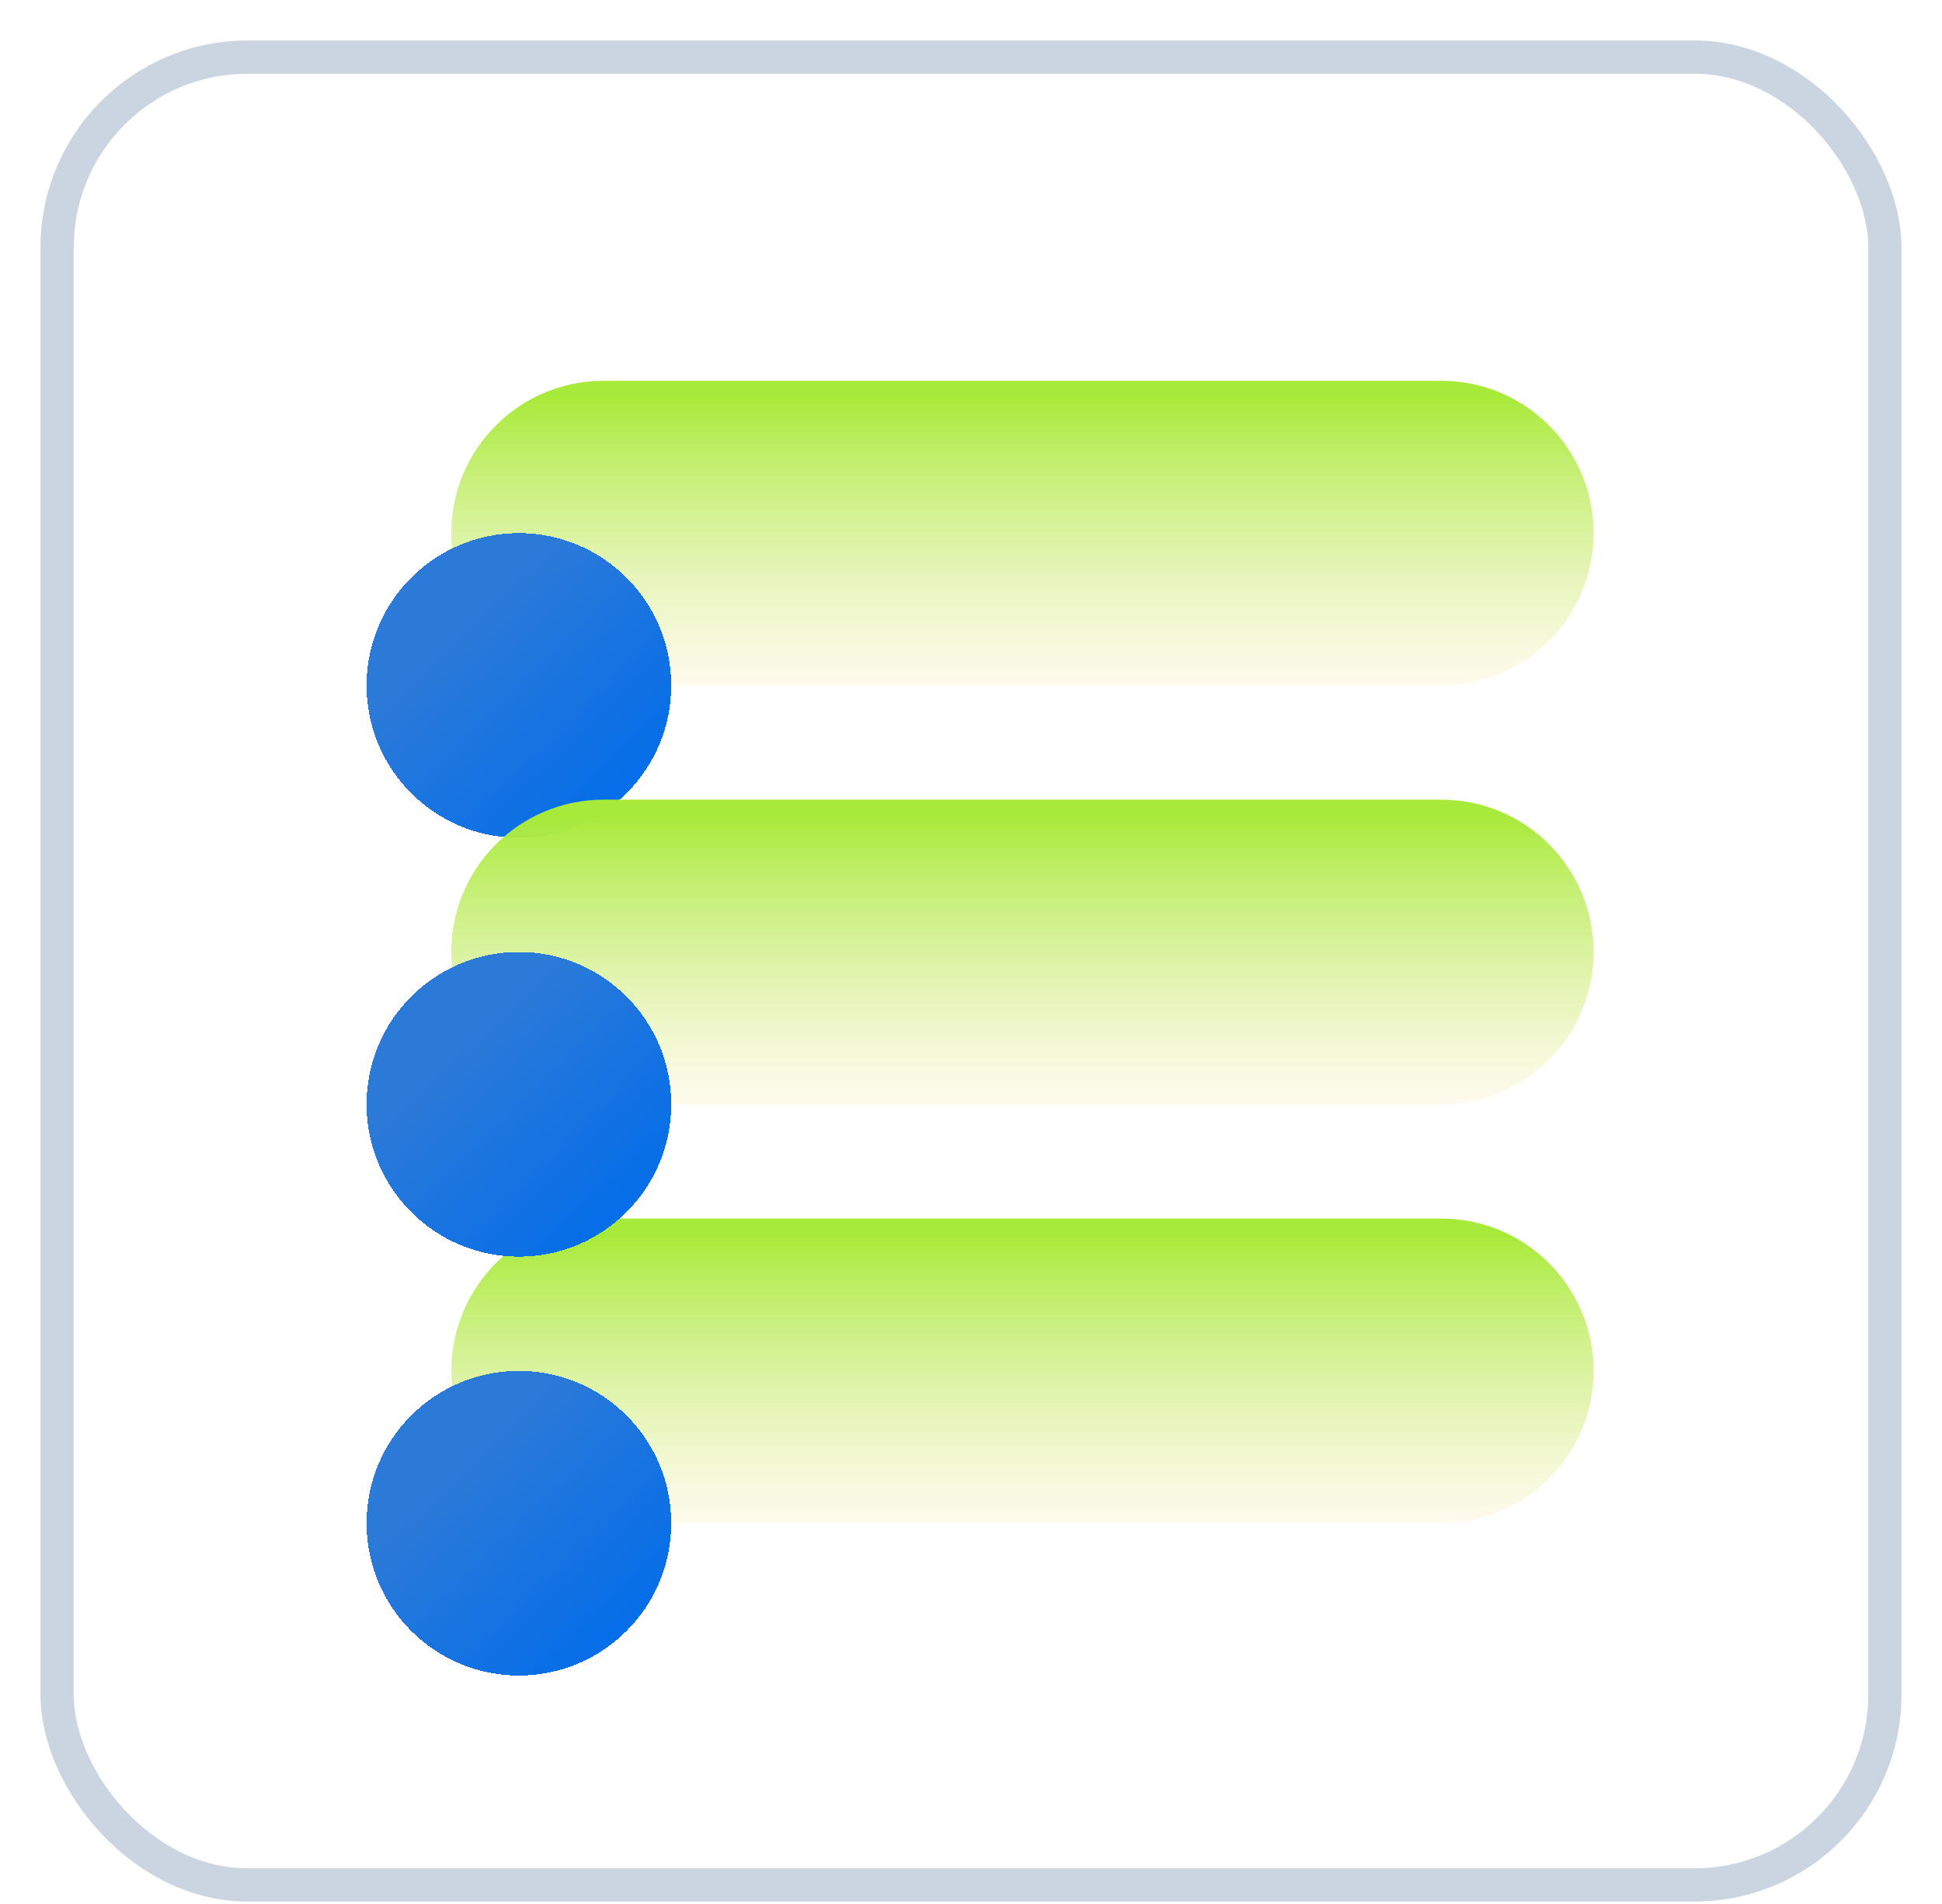
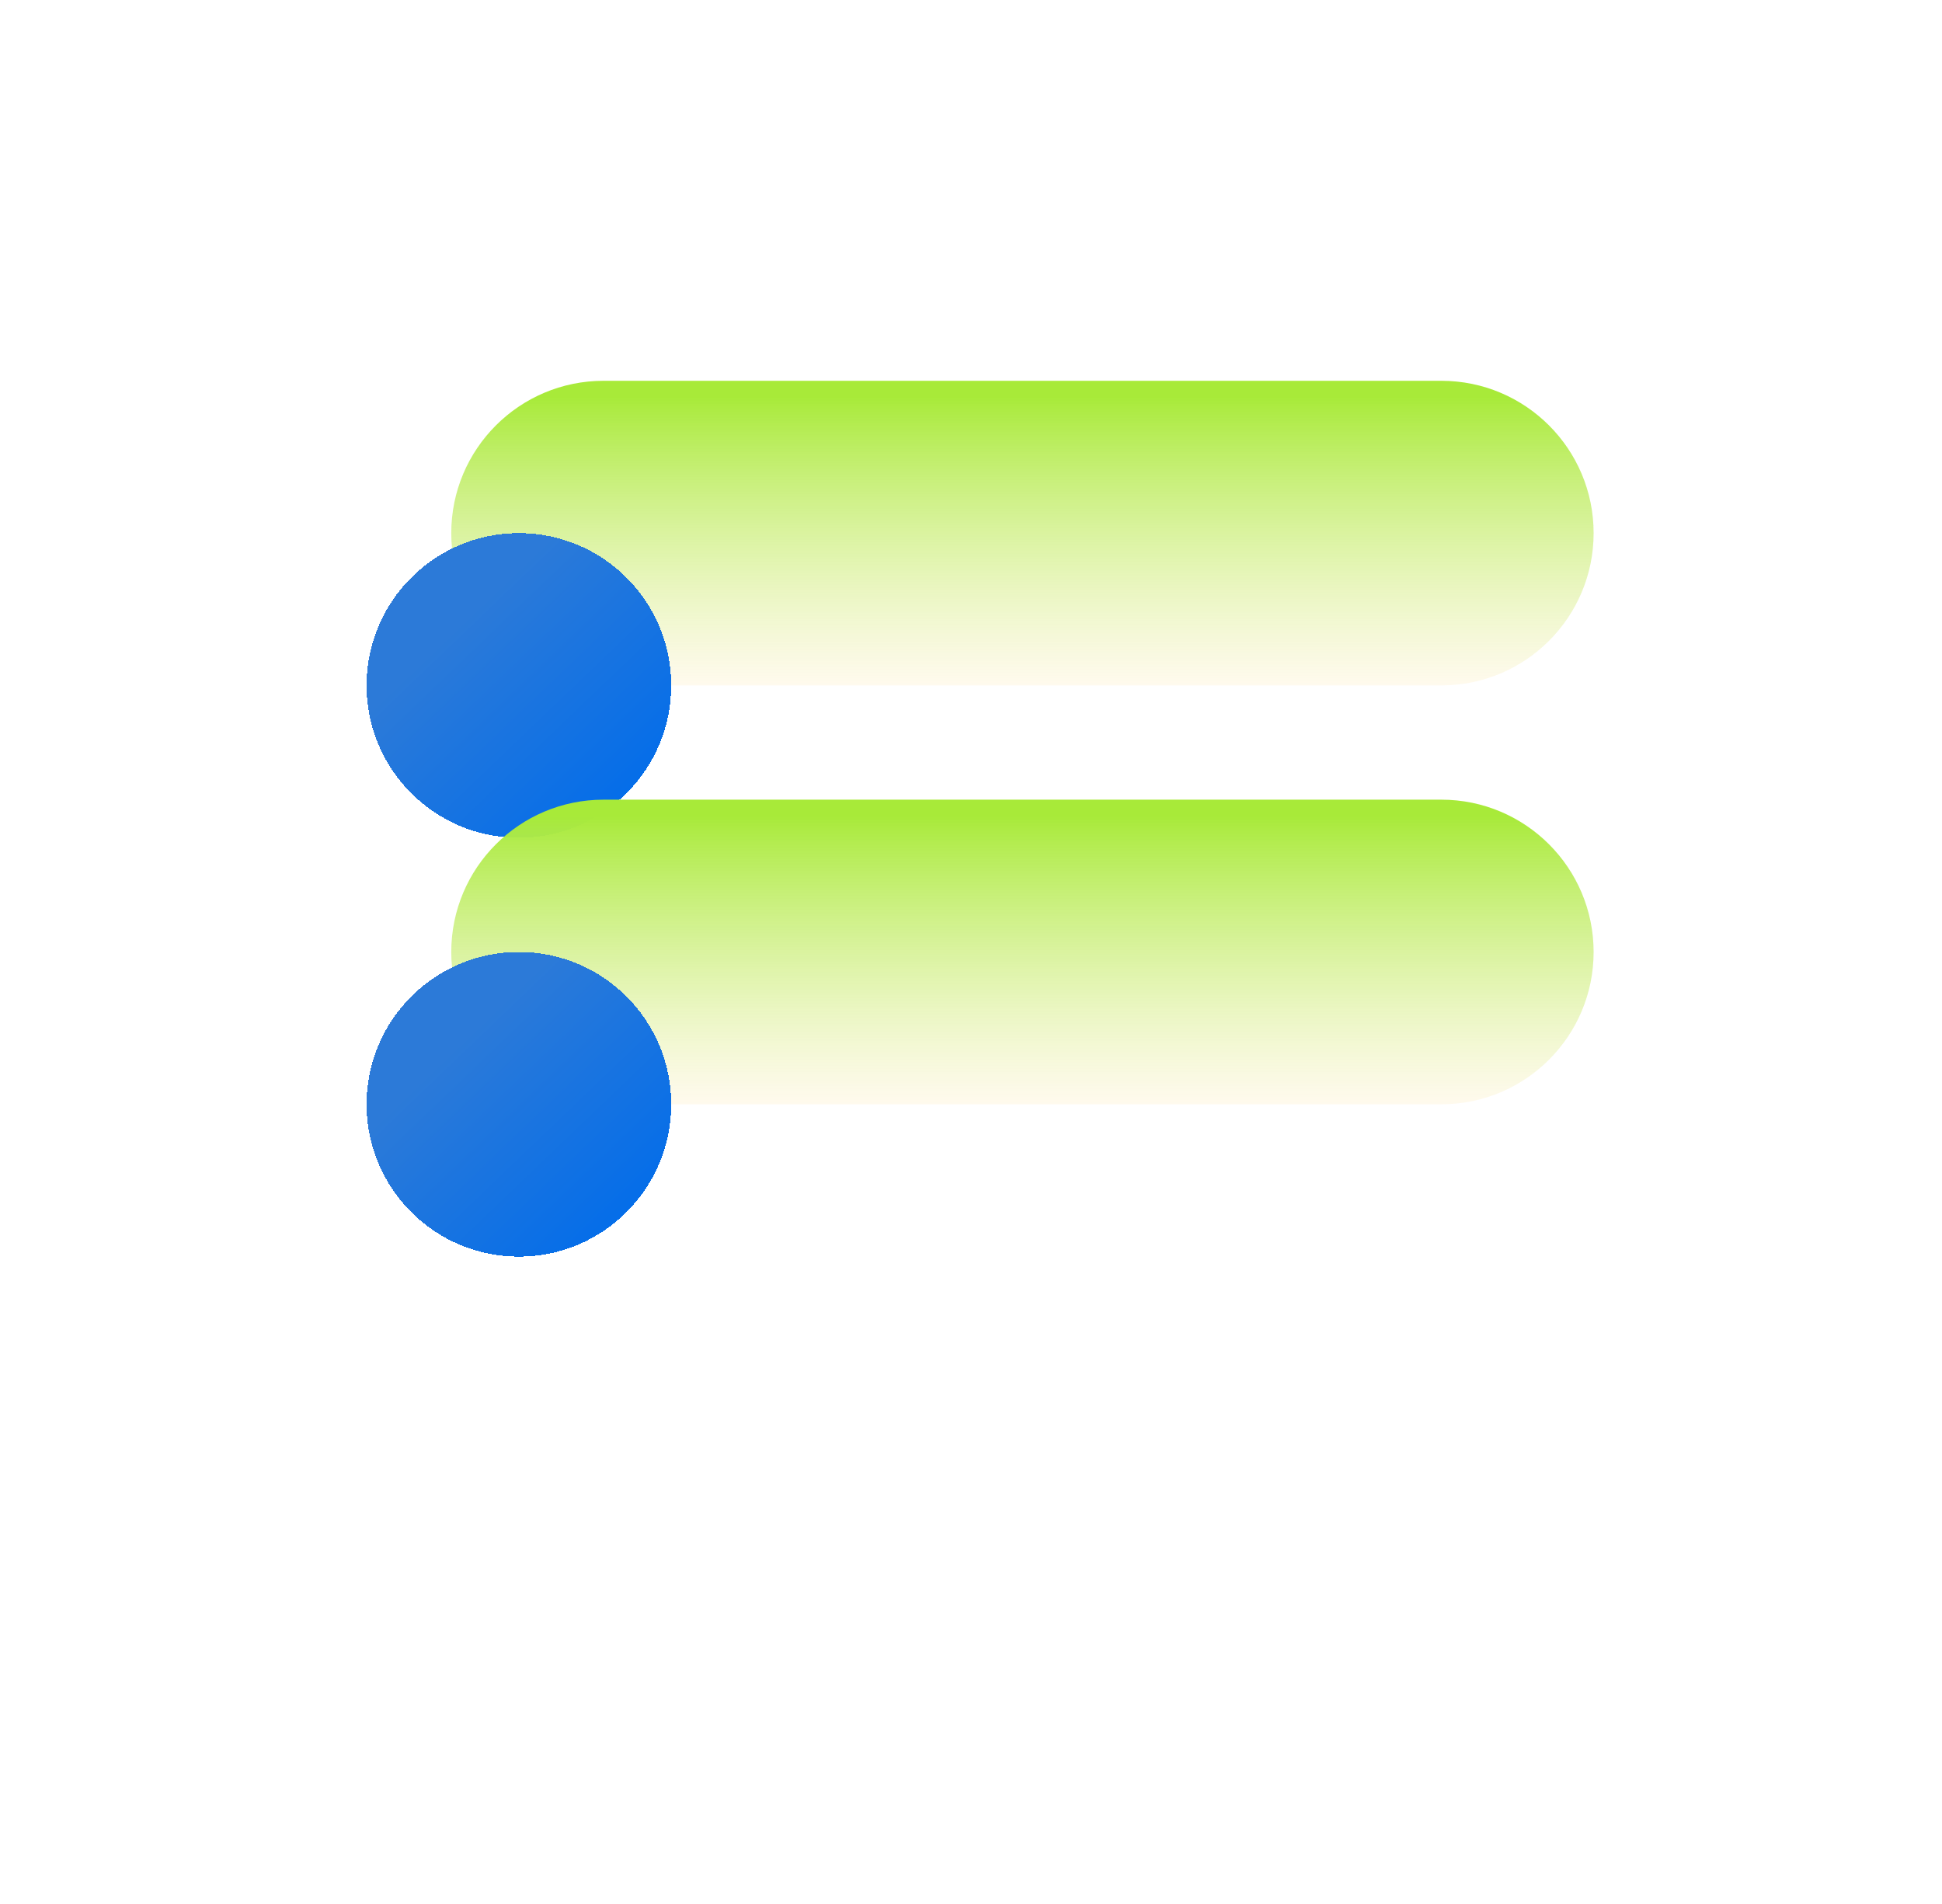
<svg xmlns="http://www.w3.org/2000/svg" width="51" height="50" viewBox="0 0 51 50" fill="none">
-   <rect x="1.5" y="1.5" width="48" height="48" rx="5" fill="white" stroke="#CBD5E1" stroke-width="0.873" />
  <path style="mix-blend-mode:multiply" d="M37.851 10H15.851C13.642 10 11.851 11.791 11.851 14C11.851 16.209 13.642 18 15.851 18H37.851C40.06 18 41.851 16.209 41.851 14C41.851 11.791 40.06 10 37.851 10Z" fill="url(#paint0_linear_171_750)" />
  <g style="mix-blend-mode:multiply" filter="url(#filter0_d_171_750)">
    <path d="M13.627 18C15.836 18 17.627 16.209 17.627 14C17.627 11.791 15.836 10 13.627 10C11.417 10 9.626 11.791 9.626 14C9.626 16.209 11.417 18 13.627 18Z" fill="url(#paint1_linear_171_750)" style="mix-blend-mode:multiply" shape-rendering="crispEdges" />
  </g>
  <path style="mix-blend-mode:multiply" d="M37.851 21H15.851C13.642 21 11.851 22.791 11.851 25C11.851 27.209 13.642 29 15.851 29H37.851C40.06 29 41.851 27.209 41.851 25C41.851 22.791 40.06 21 37.851 21Z" fill="url(#paint2_linear_171_750)" />
-   <path style="mix-blend-mode:multiply" d="M37.851 32H15.851C13.642 32 11.851 33.791 11.851 36C11.851 38.209 13.642 40 15.851 40H37.851C40.06 40 41.851 38.209 41.851 36C41.851 33.791 40.06 32 37.851 32Z" fill="url(#paint3_linear_171_750)" />
  <g style="mix-blend-mode:multiply" filter="url(#filter1_d_171_750)">
    <path d="M13.627 29C15.836 29 17.627 27.209 17.627 25C17.627 22.791 15.836 21 13.627 21C11.417 21 9.626 22.791 9.626 25C9.626 27.209 11.417 29 13.627 29Z" fill="url(#paint4_linear_171_750)" style="mix-blend-mode:multiply" shape-rendering="crispEdges" />
  </g>
  <g style="mix-blend-mode:multiply" filter="url(#filter2_d_171_750)">
-     <path d="M13.627 40C15.836 40 17.627 38.209 17.627 36C17.627 33.791 15.836 32 13.627 32C11.417 32 9.626 33.791 9.626 36C9.626 38.209 11.417 40 13.627 40Z" fill="url(#paint5_linear_171_750)" style="mix-blend-mode:multiply" shape-rendering="crispEdges" />
-   </g>
+     </g>
  <defs>
    <filter id="filter0_d_171_750" x="3.626" y="8" width="20" height="20" filterUnits="userSpaceOnUse" color-interpolation-filters="sRGB">
      <feFlood flood-opacity="0" result="BackgroundImageFix" />
      <feColorMatrix in="SourceAlpha" type="matrix" values="0 0 0 0 0 0 0 0 0 0 0 0 0 0 0 0 0 0 127 0" result="hardAlpha" />
      <feOffset dy="4" />
      <feGaussianBlur stdDeviation="3" />
      <feComposite in2="hardAlpha" operator="out" />
      <feColorMatrix type="matrix" values="0 0 0 0 0.275 0 0 0 0 0.557 0 0 0 0 0.906 0 0 0 0.3 0" />
      <feBlend mode="normal" in2="BackgroundImageFix" result="effect1_dropShadow_171_750" />
      <feBlend mode="normal" in="SourceGraphic" in2="effect1_dropShadow_171_750" result="shape" />
    </filter>
    <filter id="filter1_d_171_750" x="3.626" y="19" width="20" height="20" filterUnits="userSpaceOnUse" color-interpolation-filters="sRGB">
      <feFlood flood-opacity="0" result="BackgroundImageFix" />
      <feColorMatrix in="SourceAlpha" type="matrix" values="0 0 0 0 0 0 0 0 0 0 0 0 0 0 0 0 0 0 127 0" result="hardAlpha" />
      <feOffset dy="4" />
      <feGaussianBlur stdDeviation="3" />
      <feComposite in2="hardAlpha" operator="out" />
      <feColorMatrix type="matrix" values="0 0 0 0 0.275 0 0 0 0 0.557 0 0 0 0 0.906 0 0 0 0.3 0" />
      <feBlend mode="normal" in2="BackgroundImageFix" result="effect1_dropShadow_171_750" />
      <feBlend mode="normal" in="SourceGraphic" in2="effect1_dropShadow_171_750" result="shape" />
    </filter>
    <filter id="filter2_d_171_750" x="3.626" y="30" width="20" height="20" filterUnits="userSpaceOnUse" color-interpolation-filters="sRGB">
      <feFlood flood-opacity="0" result="BackgroundImageFix" />
      <feColorMatrix in="SourceAlpha" type="matrix" values="0 0 0 0 0 0 0 0 0 0 0 0 0 0 0 0 0 0 127 0" result="hardAlpha" />
      <feOffset dy="4" />
      <feGaussianBlur stdDeviation="3" />
      <feComposite in2="hardAlpha" operator="out" />
      <feColorMatrix type="matrix" values="0 0 0 0 0.275 0 0 0 0 0.557 0 0 0 0 0.906 0 0 0 0.3 0" />
      <feBlend mode="normal" in2="BackgroundImageFix" result="effect1_dropShadow_171_750" />
      <feBlend mode="normal" in="SourceGraphic" in2="effect1_dropShadow_171_750" result="shape" />
    </filter>
    <linearGradient id="paint0_linear_171_750" x1="26.851" y1="10" x2="26.851" y2="18" gradientUnits="userSpaceOnUse">
      <stop offset="0.052" stop-color="#A8EA39" />
      <stop offset="1" stop-color="#FFF7E2" stop-opacity="0.6" />
    </linearGradient>
    <linearGradient id="paint1_linear_171_750" x1="16.903" y1="17.463" x2="12.058" y2="12.406" gradientUnits="userSpaceOnUse">
      <stop stop-color="#006CEB" />
      <stop offset="1" stop-color="#2C7AD8" />
    </linearGradient>
    <linearGradient id="paint2_linear_171_750" x1="26.851" y1="21" x2="26.851" y2="29" gradientUnits="userSpaceOnUse">
      <stop offset="0.052" stop-color="#A8EA39" />
      <stop offset="1" stop-color="#FFF7E2" stop-opacity="0.6" />
    </linearGradient>
    <linearGradient id="paint3_linear_171_750" x1="26.851" y1="32" x2="26.851" y2="40" gradientUnits="userSpaceOnUse">
      <stop offset="0.052" stop-color="#A8EA39" />
      <stop offset="1" stop-color="#FFF7E2" stop-opacity="0.6" />
    </linearGradient>
    <linearGradient id="paint4_linear_171_750" x1="16.903" y1="28.463" x2="12.058" y2="23.407" gradientUnits="userSpaceOnUse">
      <stop stop-color="#006CEB" />
      <stop offset="1" stop-color="#2C7AD8" />
    </linearGradient>
    <linearGradient id="paint5_linear_171_750" x1="16.903" y1="39.463" x2="12.058" y2="34.407" gradientUnits="userSpaceOnUse">
      <stop stop-color="#006CEB" />
      <stop offset="1" stop-color="#2C7AD8" />
    </linearGradient>
  </defs>
</svg>